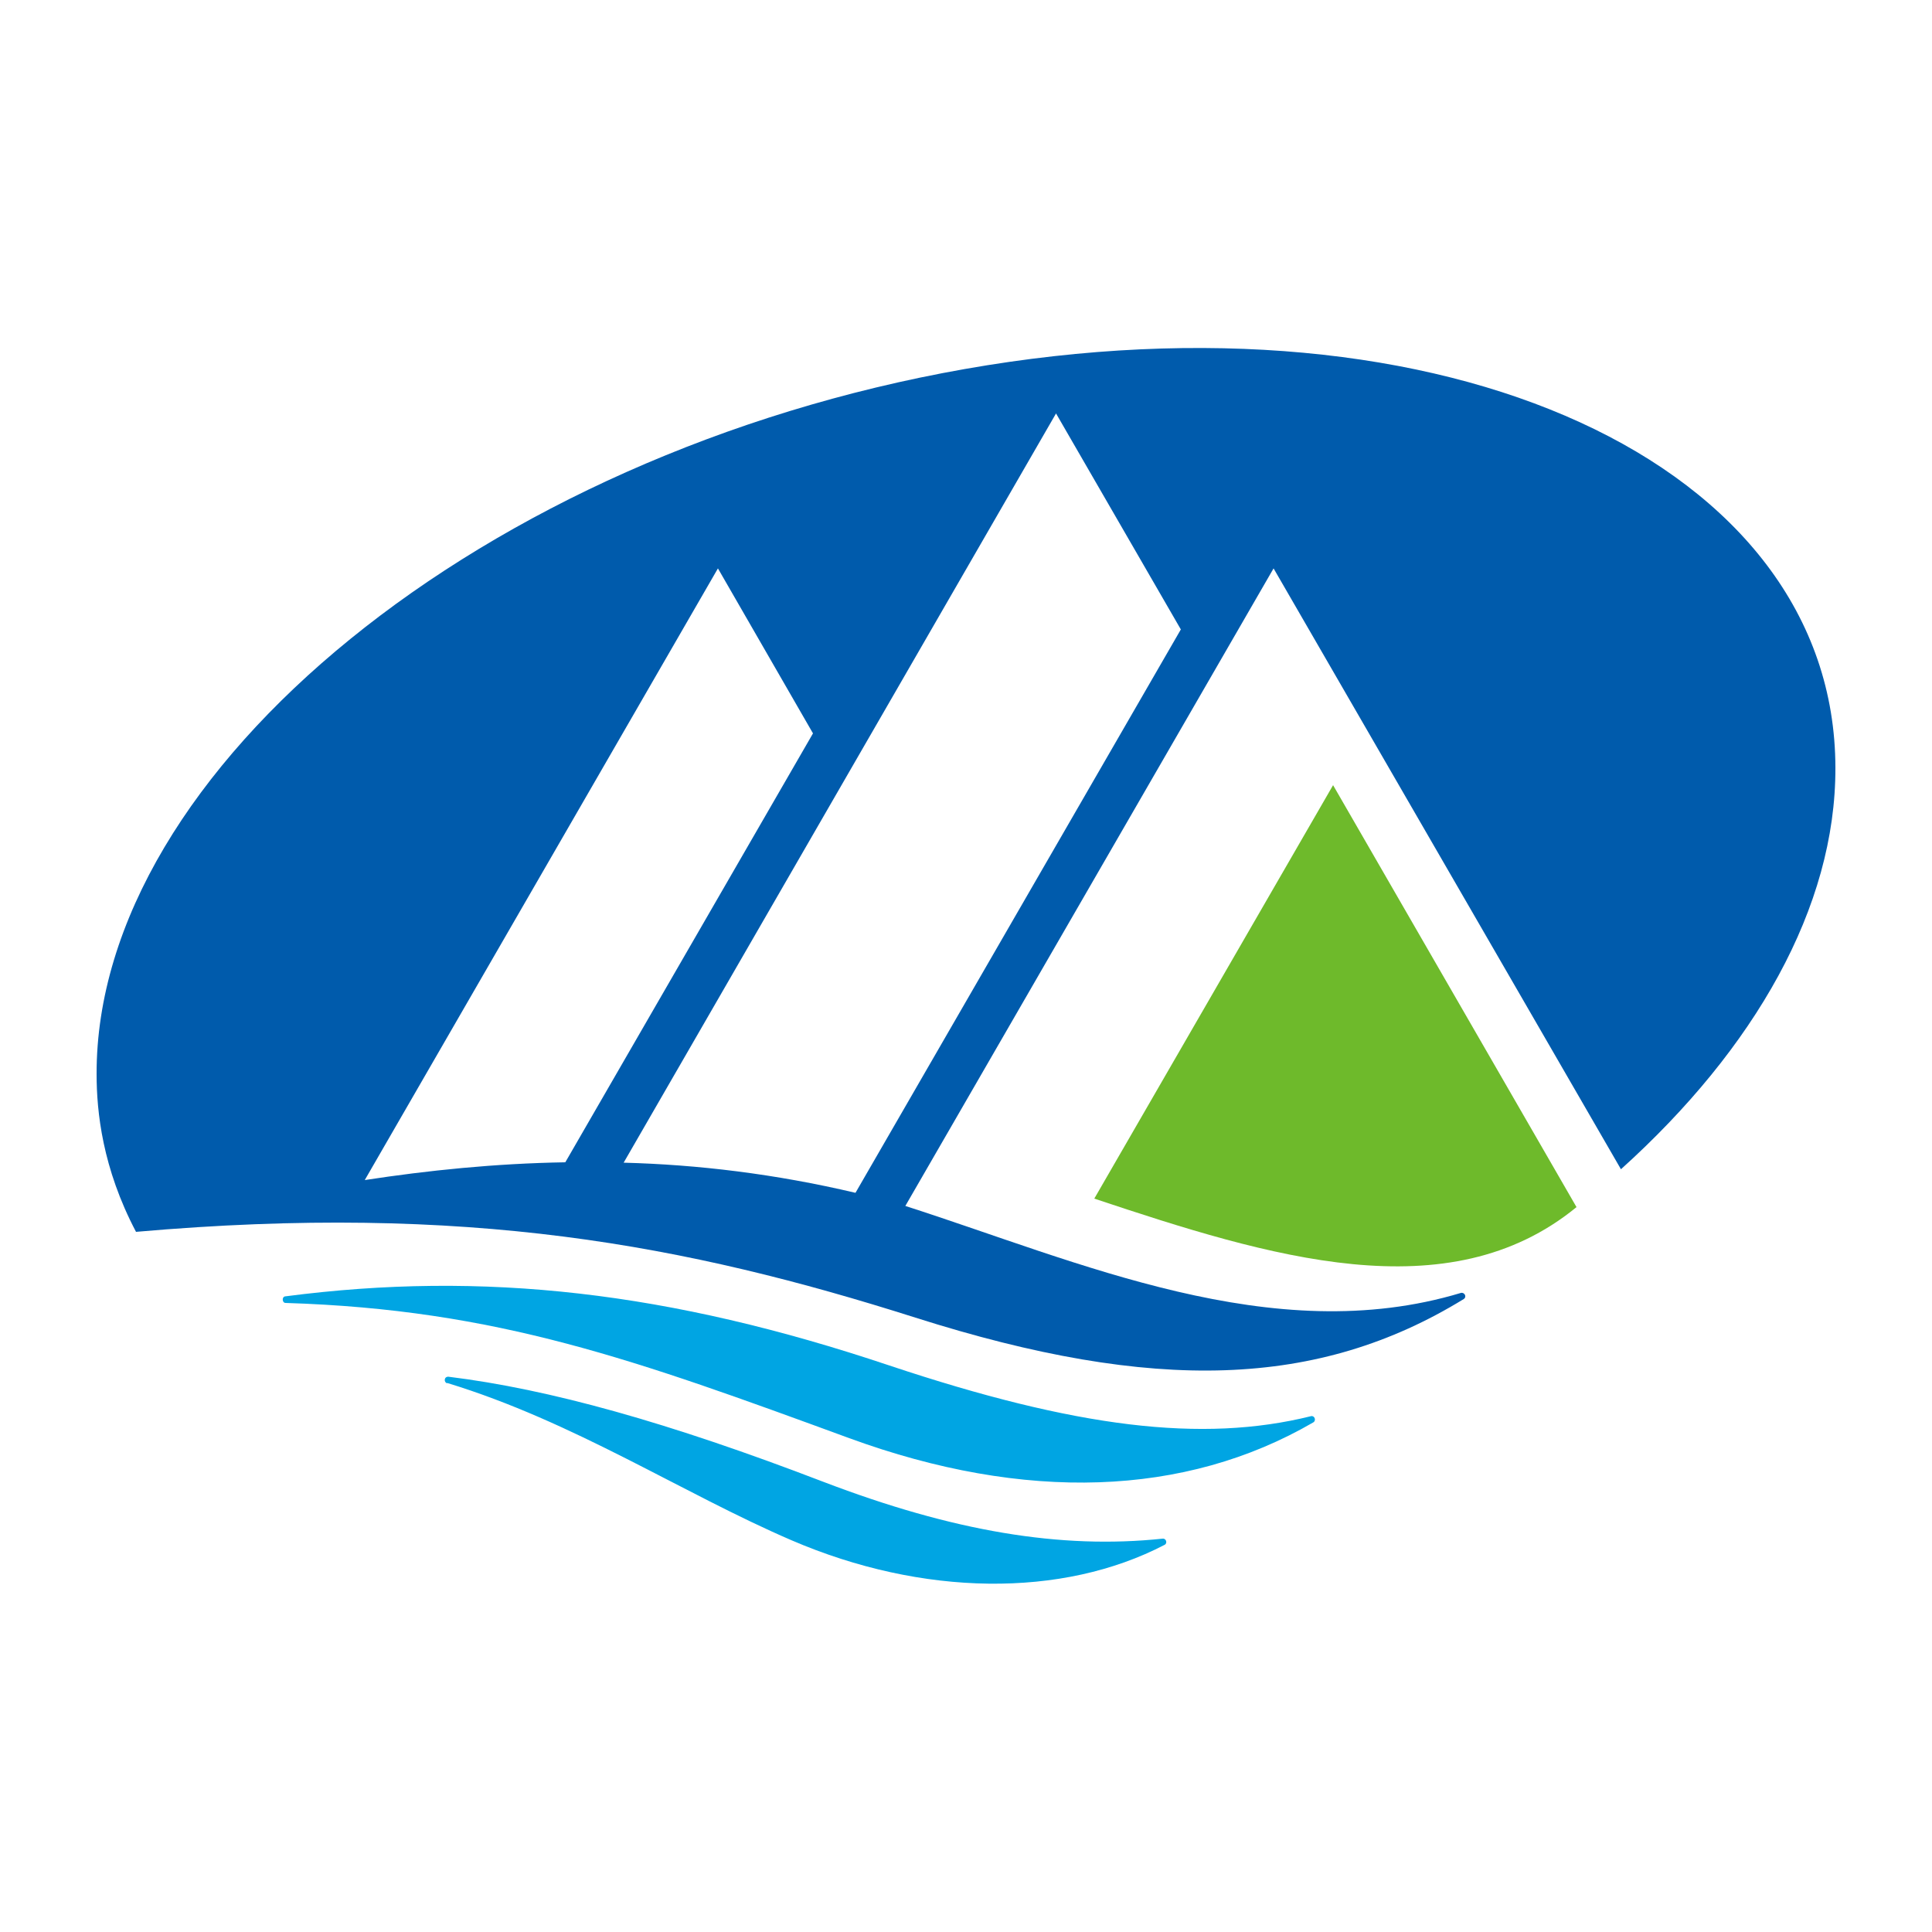
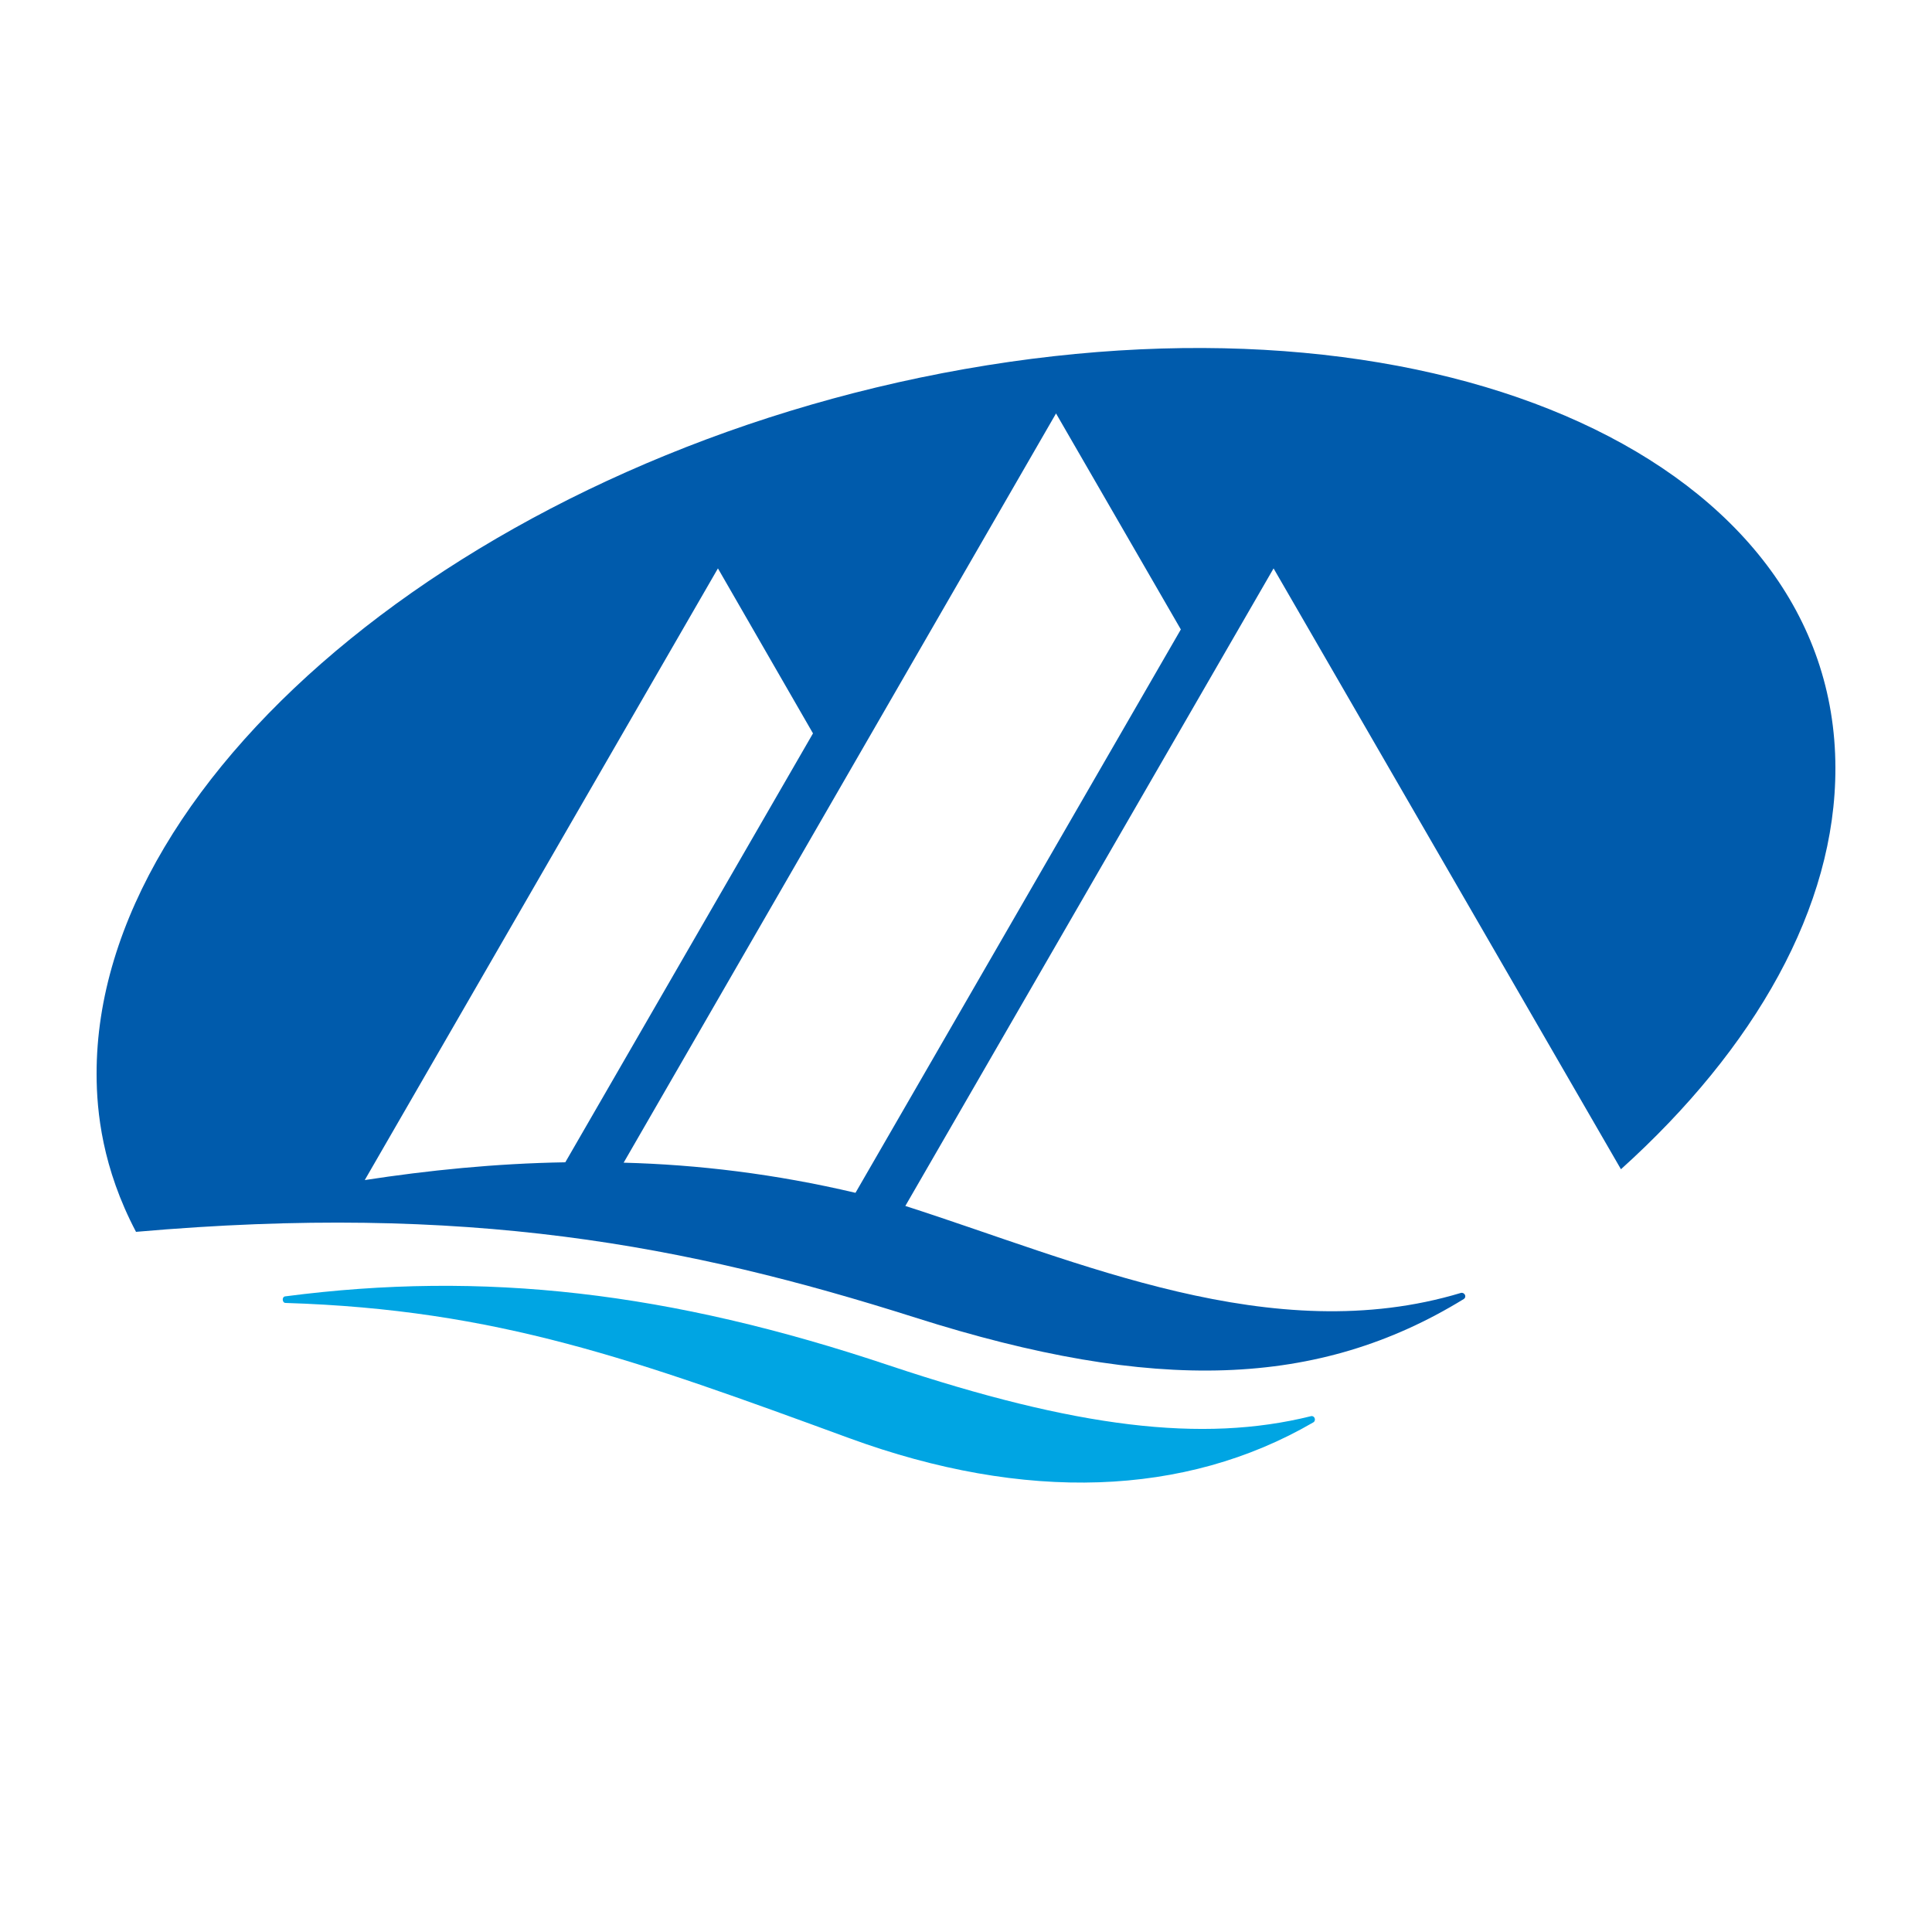
<svg xmlns="http://www.w3.org/2000/svg" width="500" height="500">
-   <path d="m115.7 357.9c32.83 10 60.8 28.5 89.1 40.7 33.9 14.6 70.1 15 96.6 1.2 0.8-0.4 0.4-1.7-0.5-1.6-26.4 2.8-54.3-1.9-87.8-14.7-40.1-15.4-71-24-97-27.2-1.2-0.1-1.3 1.4-0.4 1.7zm-41.8-20.7c54.8 1.7 90.5 14.7 145.9 35 45.4 16.6 86.9 15.2 120.1-4.1 0.8-0.5 0.3-1.8-0.6-1.6-28.2 7-60.8 3-109.1-13.1-56.9-19.1-105.1-24.6-156.4-17.9-0.9 0.1-0.8 1.7 0.1 1.7z" fill="#00a5e3" />
-   <path d="m408 312.4l-63-109.2-61.8 107c45.3 15.1 91.6 29.4 124.8 2.2" fill="#6eba2b" />
+   <path d="m115.7 357.9zm-41.8-20.7c54.8 1.7 90.5 14.7 145.9 35 45.4 16.6 86.9 15.2 120.1-4.1 0.8-0.5 0.3-1.8-0.6-1.6-28.2 7-60.8 3-109.1-13.1-56.9-19.1-105.1-24.6-156.4-17.9-0.9 0.1-0.8 1.7 0.1 1.7z" fill="#00a5e3" />
  <path d="m185.8 147.1 24.6 42.7-64.1 111c-18.2 0.3-35.6 2.1-51.9 4.6zm87.5-40.1 32.3 55.9-84.2 145.8c-20.8-4.9-40.8-7.3-60-7.8zm146.2 195.6c34.6-31.2 55.6-67.8 55.5-103.9-0.1-78.9-101-125.1-225.3-103.2-124.3 21.9-224.9 103.6-224.7 182.5 0 9.7 1.5 24.3 10.2 40.8 85.6-7.5 142.5 3.4 201.7 22.2 62 19.7 104.4 18.2 141.9-4.8 0.9-0.6 0.2-1.8-0.7-1.6-48.8 14.7-98.9-8.1-143.8-22.5l95.3-165z" fill="#005bac" />
</svg>